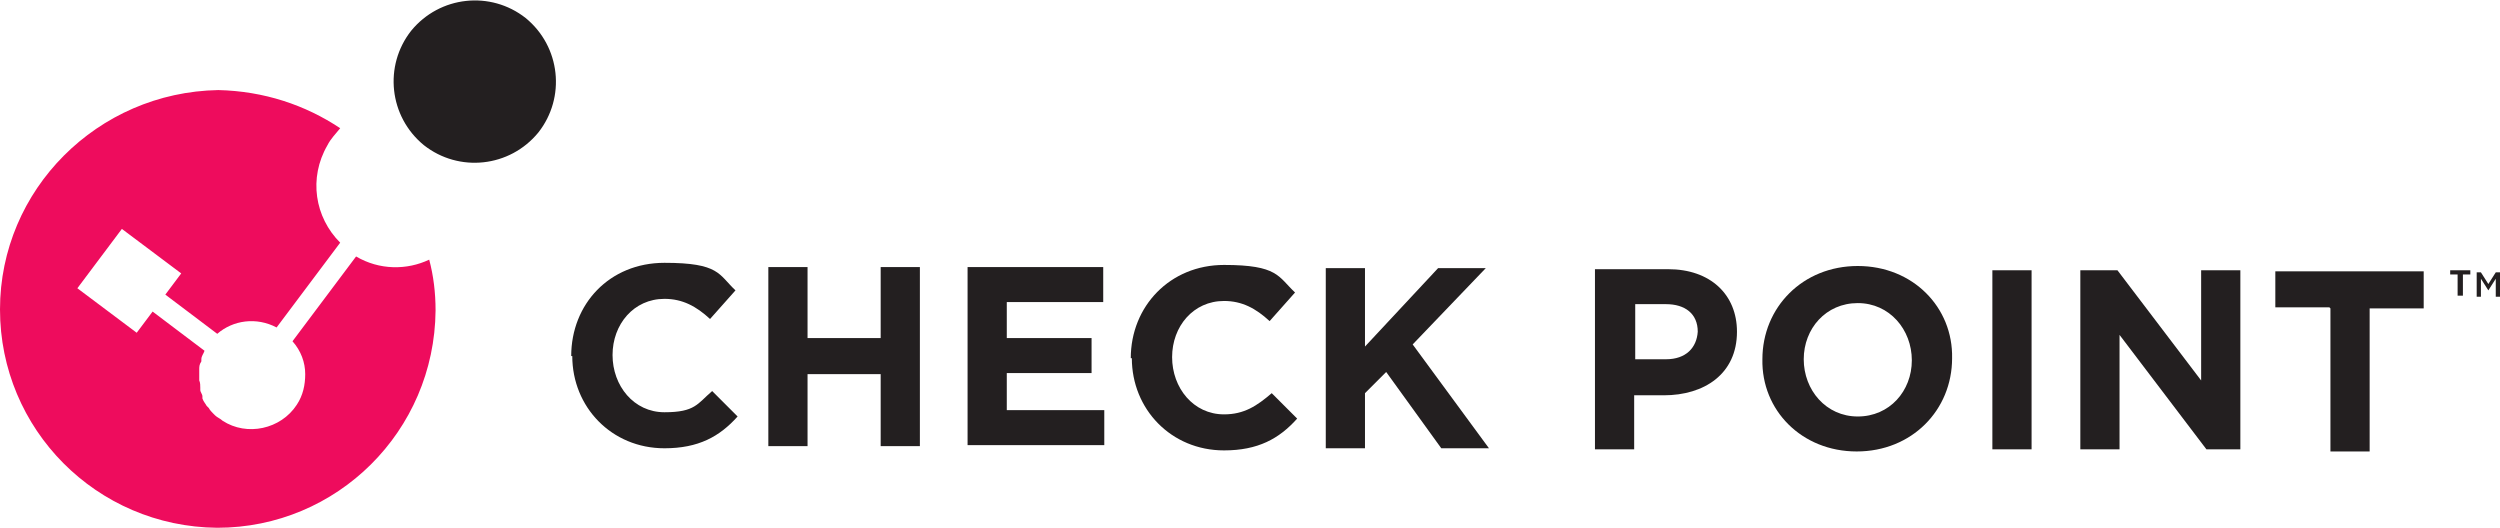
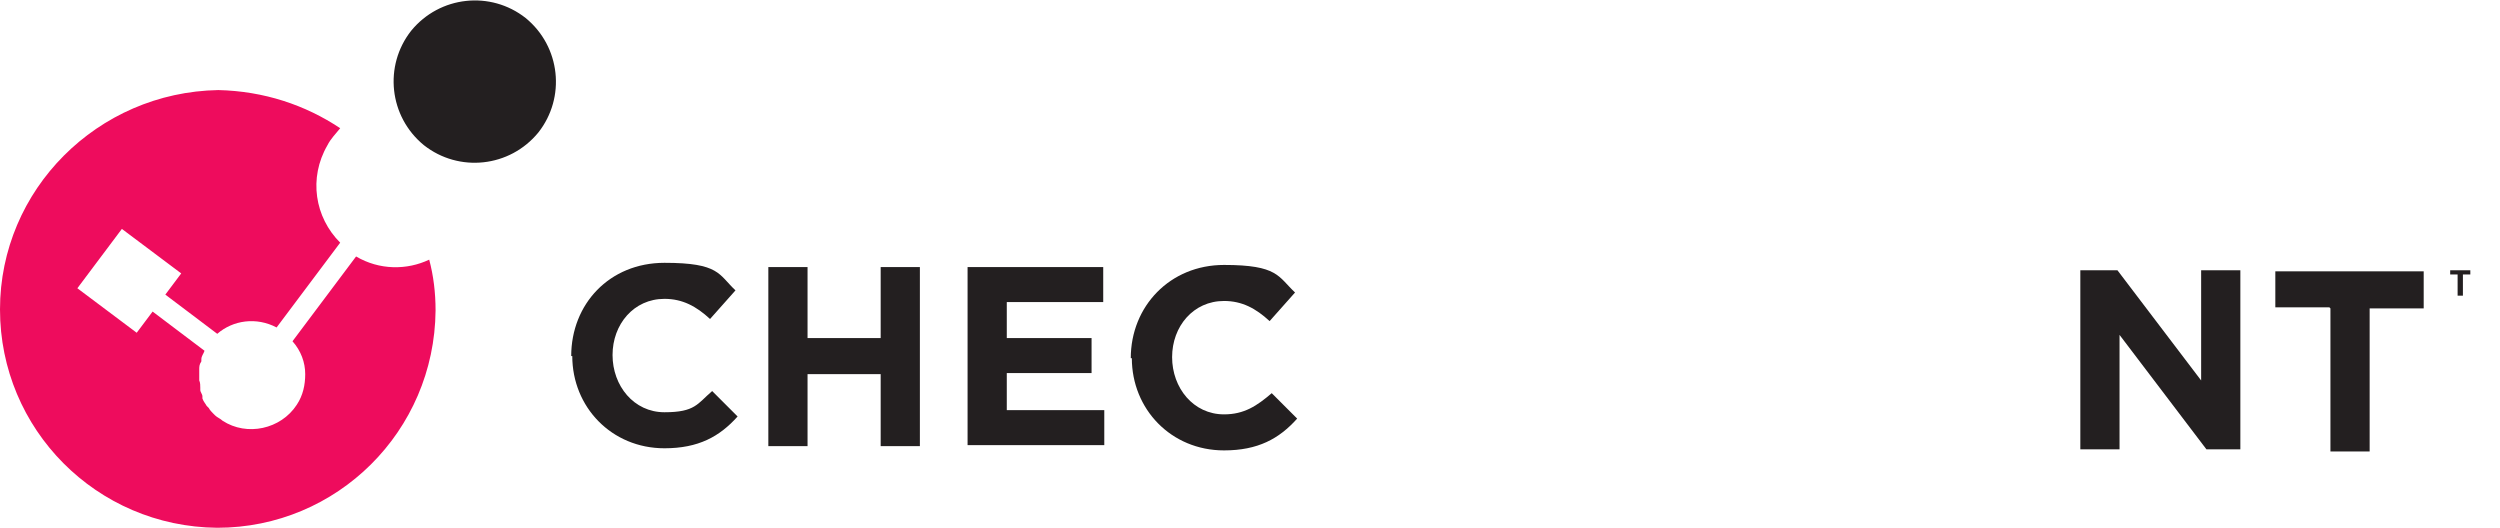
<svg xmlns="http://www.w3.org/2000/svg" id="Layer_1" version="1.1" viewBox="0 0 235.9 49.8">
  <defs>
    <style>
      .st0 {
        fill: #231f20;
      }

      .st1 {
        fill: #ee0c5d;
      }
    </style>
  </defs>
  <g>
    <g>
      <path class="st0" d="M53.9,33.6h0c0-4.9,3.6-8.8,8.8-8.8s5.1,1.1,6.7,2.6l-2.4,2.7c-1.3-1.2-2.6-1.9-4.3-1.9-2.9,0-4.9,2.4-4.9,5.3h0c0,2.9,2,5.4,4.9,5.4s3.1-.8,4.5-2l2.4,2.4c-1.7,1.9-3.7,3-6.9,3-5,0-8.7-3.9-8.7-8.7Z" />
      <path class="st0" d="M72.5,25.2h3.7s0,6.7,0,6.7h6.9s0-6.7,0-6.7h3.7s0,16.9,0,16.9h-3.7s0-6.8,0-6.8h-6.9s0,6.8,0,6.8h-3.7s0-16.9,0-16.9Z" />
      <path class="st0" d="M91.3,25.2h12.8s0,3.3,0,3.3h-9.1s0,3.4,0,3.4h8s0,3.3,0,3.3h-8s0,3.5,0,3.5h9.2s0,3.3,0,3.3h-12.9s0-17,0-17Z" />
      <path class="st0" d="M106.7,33.8h0c0-4.9,3.7-8.8,8.8-8.8s5.1,1.1,6.7,2.6l-2.4,2.7c-1.3-1.2-2.6-1.9-4.3-1.9-2.9,0-4.9,2.4-4.9,5.3h0c0,2.9,2,5.4,4.9,5.4,1.9,0,3.1-.8,4.5-2l2.4,2.4c-1.7,1.9-3.7,3-6.9,3-5,0-8.7-3.9-8.7-8.7Z" />
-       <path class="st0" d="M125.1,25.3h3.7s0,7.4,0,7.4l6.9-7.4h4.5s-6.9,7.2-6.9,7.2l7.2,9.8h-4.5s-5.2-7.2-5.2-7.2l-2,2v5.2s-3.7,0-3.7,0v-16.9Z" />
-       <path class="st0" d="M150.5,25.4h6.9c4,0,6.5,2.4,6.5,5.9h0c0,4-3.1,6-6.9,6h-2.8s0,5.1,0,5.1h-3.7s0-16.9,0-16.9ZM157.2,33.9c1.9,0,2.9-1.1,3-2.6h0c0-1.7-1.2-2.6-3-2.6h-2.9s0,5.2,0,5.2h3Z" />
-       <path class="st0" d="M166.3,33.9h0c0-4.9,3.8-8.8,9-8.8s9,3.9,8.9,8.7h0c0,4.9-3.8,8.8-9,8.8-5.2,0-9-3.9-8.9-8.7ZM180.4,34h0c0-2.9-2.1-5.4-5.1-5.4s-5.1,2.4-5.1,5.3h0c0,2.9,2.1,5.4,5.1,5.4s5.1-2.4,5.1-5.3Z" />
-       <path class="st0" d="M188,25.5h3.7s0,16.9,0,16.9h-3.7s0-16.9,0-16.9Z" />
      <path class="st0" d="M196.4,25.5h3.4s7.9,10.4,7.9,10.4v-10.4s3.7,0,3.7,0v16.9s-3.2,0-3.2,0l-8.2-10.8v10.8s-3.7,0-3.7,0v-16.9Z" />
      <path class="st0" d="M219.8,29h-5.1s0-3.4,0-3.4h14s0,3.5,0,3.5h-5.1s0,13.5,0,13.5h-3.7s0-13.5,0-13.5Z" />
    </g>
    <polygon points="32.1 12.3 32.1 12.3 32.1 12.3 32.1 12.3" />
    <polygon points="40.5 24.5 40.5 24.5 40.5 24.5 40.5 24.5" />
    <path class="st0" d="M50.8,12.5c-2.7,3.3-7.5,3.8-10.8,1.2-3.3-2.7-3.8-7.5-1.2-10.8,2.7-3.3,7.5-3.8,10.8-1.2,3.3,2.7,3.8,7.5,1.2,10.8Z" />
    <path class="st1" d="M40.5,24.5c-2.1,1-4.7,1-6.9-.3l-6,8c.8.9,1.2,2,1.2,3.1,0,1-.2,2-.8,2.9-1.5,2.3-4.7,3-7,1.5-.2-.2-.5-.3-.7-.5,0,0-.1-.1-.2-.2-.1-.1-.3-.3-.4-.5,0,0-.1-.1-.2-.2-.1-.2-.3-.4-.4-.7,0,0,0-.1,0-.2,0-.2-.2-.4-.2-.6,0,0,0-.1,0-.2,0-.2,0-.5-.1-.7,0,0,0-.1,0-.2,0-.2,0-.5,0-.7,0,0,0,0,0-.1,0-.3,0-.5.2-.8,0,0,0-.1,0-.2,0-.3.2-.5.3-.8l-4.9-3.7-1.5,2-5.6-4.2,4.2-5.6,5.6,4.2-1.5,2,4.9,3.7c1.5-1.3,3.7-1.6,5.6-.6l6-8c-2.4-2.4-3-6.1-1.2-9.2.3-.6.8-1.1,1.2-1.6-3.3-2.2-7.2-3.5-11.5-3.6C9.2,8.7,0,17.9,0,29.2c0,11.3,9.1,20.5,20.5,20.6,11.3,0,20.5-9.1,20.6-20.5,0-1.7-.2-3.3-.6-4.8Z" />
  </g>
  <g>
    <path class="st0" d="M232.3,27.9h-.4s0-2,0-2h-.7s0-.4,0-.4h1.9s0,.4,0,.4h-.7s0,2,0,2Z" />
-     <path class="st0" d="M234.8,27.4h0s-.7-1.1-.7-1.1v1.7s-.4,0-.4,0v-2.3s.4,0,.4,0l.7,1.1.7-1.1h.4s0,2.3,0,2.3h-.4s0-1.7,0-1.7l-.7,1.1Z" />
  </g>
</svg>